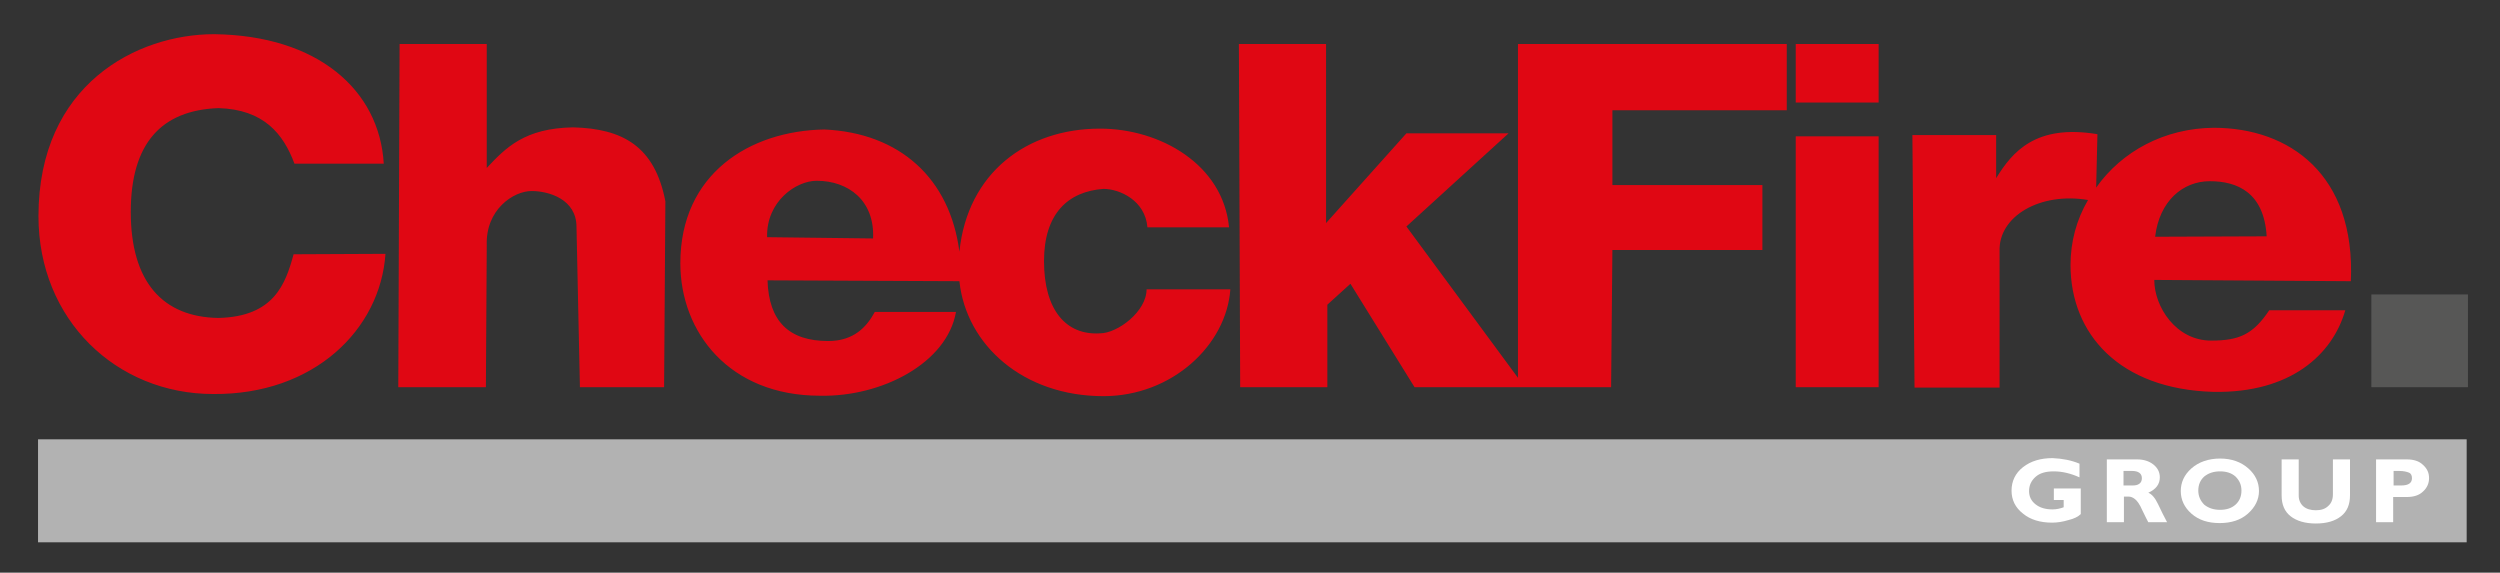
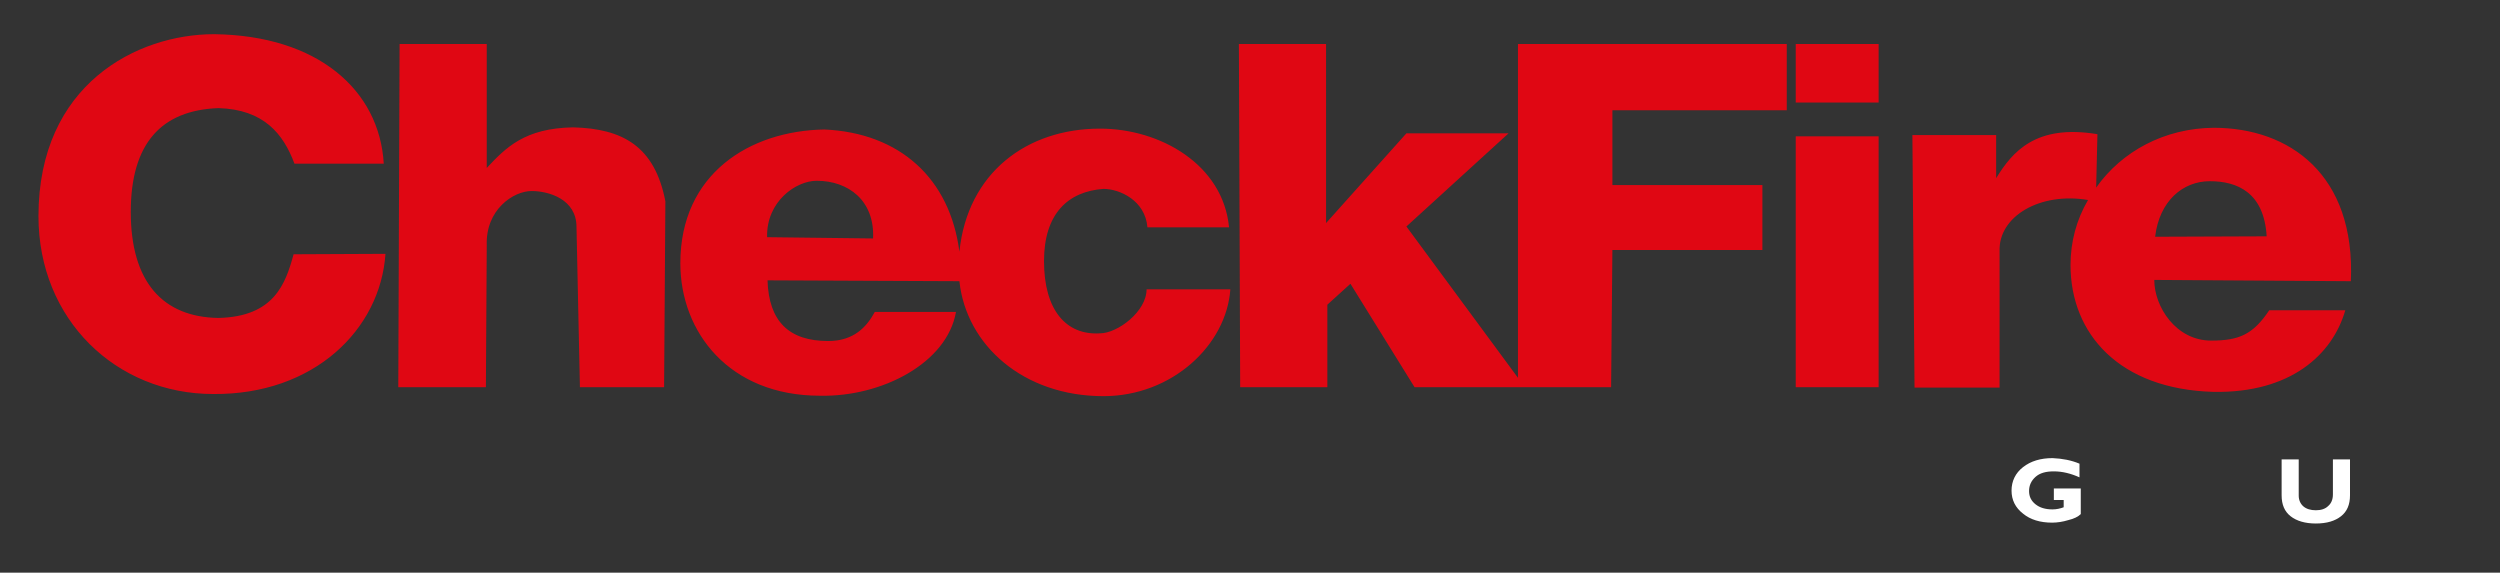
<svg xmlns="http://www.w3.org/2000/svg" version="1.1" id="Layer_1" x="0px" y="0px" width="585px" height="134px" viewBox="0 0 585 134" style="enable-background:new 0 0 585 134;" xml:space="preserve">
  <rect x="0" y="0" width="585" height="134" fill="#333333" stroke="none" />
  <style type="text/css"> .st0{fill-rule:evenodd;clip-rule:evenodd;fill:#E00713;} .st1{fill-rule:evenodd;clip-rule:evenodd;fill:#575756;} .st2{fill-rule:evenodd;clip-rule:evenodd;fill:#B2B2B2;} .st3{fill:#FFFFFF;} </style>
  <g>
    <path class="st0" d="M68.7,59.5c-1.9,7-4.6,14.6-17.6,14.9c-13-0.2-20.5-8.4-20.5-24.8c0-16,7.1-23.8,20.5-24.3 c10.6,0.3,15.2,6,17.8,13h20.9c-1-17.2-15.4-30-39.7-30.3c-18,0-41.1,11.7-41.1,42.6c0,24.2,18.2,41.6,40.9,41.6 c23.6,0.2,39.1-15.1,40.3-32.8L68.7,59.5L68.7,59.5z M93.2,90.6h20.5l0.2-33.2c-0.3-8.3,6.2-12.7,10.5-12.7c4,0,10.5,1.9,10.5,8.4 l0.8,37.5h19.7l0.3-43.5c-2.5-12.9-10-17-21.6-17.3c-11.3,0.2-15.7,4.7-20.2,9.5l0-29H93.5L93.2,90.6L93.2,90.6z M179.5,55.5 c-0.2-8.4,6.8-13.2,11.6-13.2c7.4,0,13.6,4.6,13.2,13.5L179.5,55.5L179.5,55.5z M224.5,65.8c1.6,15,15,26.9,33.7,26.9 c16.1,0,28.8-12,29.7-25l-19.6,0c0,5.2-6.8,10.3-10.9,10.3c-7.9,0.5-13.1-5.4-13.1-16.9c0-11.2,5.7-16.3,13.9-16.9 c3.8,0,9.8,2.7,10.3,9l19.1,0c-1.4-14.7-16.1-23.1-30.2-23.1c-17.1,0-31,10.3-32.9,28.8c-2.2-17.1-13.9-27.8-31.6-28.6 c-17.4,0.3-33.7,10.3-33.7,31.3c0,16.1,11.4,31,32.7,31c14.4,0.3,29.7-7.6,31.8-19.6h-19c-1.9,3.5-4.9,6.8-10.9,6.8 c-9.2,0-13.9-4.6-14.2-14.2L224.5,65.8L224.5,65.8z M355.2,90.6h1.6H377l0.3-32.1h35.1V43.3h-35.1V25.8h40.8V10.3h-62.9v78.1 l-26.1-35.4l23.9-21.8h-23.9l-18.8,21V10.3h-20.4l0.3,80.3h20.4V71.3l5.4-4.9l15,24.2H355.2L355.2,90.6z M420.2,24h19.4V10.3h-19.4 V24L420.2,24z M420.2,90.6h19.4V31.9h-19.4V90.6L420.2,90.6z M490.5,43.9l0.3-12.5c-14.4-2.4-19.9,4.1-23.7,10.3V31.6h-19.6 l0.5,59.1h19.9V58.8c-0.3-8.2,9.5-13.9,20.7-12c-2.7,4.6-4.1,9.8-4.1,15.2c0,16.1,11.4,29.1,33.5,29.7c18,0.3,27.8-8.7,30.8-19.1 H531c-3.8,5.7-7.1,7.1-13.6,7.1c-8.2,0-13.3-7.9-13.3-14.2l46,0.3c1.1-25-14.4-35.9-32.1-35.9C506.5,30,496.5,35.4,490.5,43.9 L490.5,43.9z M504.3,55.4c1-8.4,6.5-13,12.8-13c6.5,0,12.7,2.7,13.3,12.9L504.3,55.4L504.3,55.4z" />
-     <polygon class="st1" points="554.9,90.6 577.5,90.6 577.5,68.9 554.9,68.9 554.9,90.6 " />
-     <polygon class="st2" points="8.9,102.8 577.2,102.8 577.2,126.9 8.9,126.9 8.9,102.8 " />
    <g>
      <path class="st3" d="M486.6,108.5v3.2c-2-0.9-4-1.4-6-1.4c-1.9,0-3.3,0.4-4.3,1.3s-1.5,2-1.5,3.3c0,1.3,0.5,2.3,1.5,3.1 s2.3,1.2,4,1.2c0.9,0,1.8-0.2,2.6-0.5v-1.7h-2.3v-2.7h6.3v6c-0.6,0.6-1.6,1.1-2.9,1.4c-1.3,0.4-2.6,0.6-3.8,0.6 c-2.8,0-5.1-0.7-6.8-2.1c-1.8-1.4-2.7-3.2-2.7-5.4c0-2.2,0.9-4.1,2.7-5.5c1.8-1.4,4.1-2.1,6.9-2.1 C482.6,107.3,484.7,107.7,486.6,108.5z" />
-       <path class="st3" d="M493,107.5h7.1c1.5,0,2.8,0.4,3.8,1.2c1,0.8,1.5,1.8,1.5,3c0,1.6-0.9,2.8-2.7,3.6c0.8,0.3,1.6,1.2,2.3,2.7 s1.4,2.9,2.1,4.2h-4.4c-0.3-0.5-0.7-1.4-1.4-2.8c-0.6-1.4-1.2-2.2-1.7-2.6c-0.5-0.4-1-0.6-1.5-0.6h-1.1v6h-4V107.5z M496.9,110.2 v3.4h2.1c0.7,0,1.2-0.1,1.6-0.4c0.4-0.3,0.6-0.7,0.6-1.3c0-1.1-0.8-1.7-2.3-1.7H496.9z" />
    </g>
    <g>
-       <path class="st3" d="M519.5,107.3c2.7,0,4.9,0.8,6.6,2.3c1.7,1.5,2.5,3.3,2.5,5.3c0,2-0.9,3.8-2.6,5.3c-1.7,1.5-3.9,2.2-6.6,2.2 c-2.7,0-4.9-0.7-6.6-2.2c-1.7-1.5-2.5-3.3-2.5-5.3c0-2,0.8-3.8,2.5-5.3S516.8,107.3,519.5,107.3z M519.5,119.3 c1.5,0,2.7-0.4,3.6-1.2c0.9-0.8,1.4-1.9,1.4-3.3c0-1.4-0.5-2.4-1.4-3.3c-0.9-0.8-2.1-1.2-3.6-1.2c-1.5,0-2.7,0.4-3.7,1.2 c-0.9,0.8-1.4,1.9-1.4,3.3c0,1.3,0.5,2.4,1.4,3.3C516.8,118.9,518,119.3,519.5,119.3z" />
      <path class="st3" d="M545.9,107.5h4v8.4c0,2.2-0.7,3.8-2.1,4.9c-1.4,1.1-3.3,1.7-5.9,1.7c-2.5,0-4.5-0.6-5.9-1.7 c-1.4-1.1-2.1-2.7-2.1-4.9v-8.4h4v8.5c0,1,0.4,1.9,1.1,2.5c0.7,0.6,1.7,0.9,2.9,0.9c1.2,0,2.2-0.3,2.9-1c0.7-0.6,1.1-1.5,1.1-2.7 V107.5z" />
    </g>
    <g>
-       <path class="st3" d="M556.1,107.5h7.1c1.6,0,2.9,0.4,3.8,1.3c1,0.9,1.4,1.9,1.4,3.1c0,1.2-0.5,2.3-1.4,3.1 c-0.9,0.9-2.2,1.3-3.8,1.3h-3.2v5.9h-4V107.5z M560.1,110.2v3.4h1.8c1.7,0,2.5-0.6,2.5-1.7c0-0.6-0.2-1.1-0.7-1.3 s-1.2-0.4-2.3-0.4H560.1z" />
-     </g>
+       </g>
  </g>
</svg>